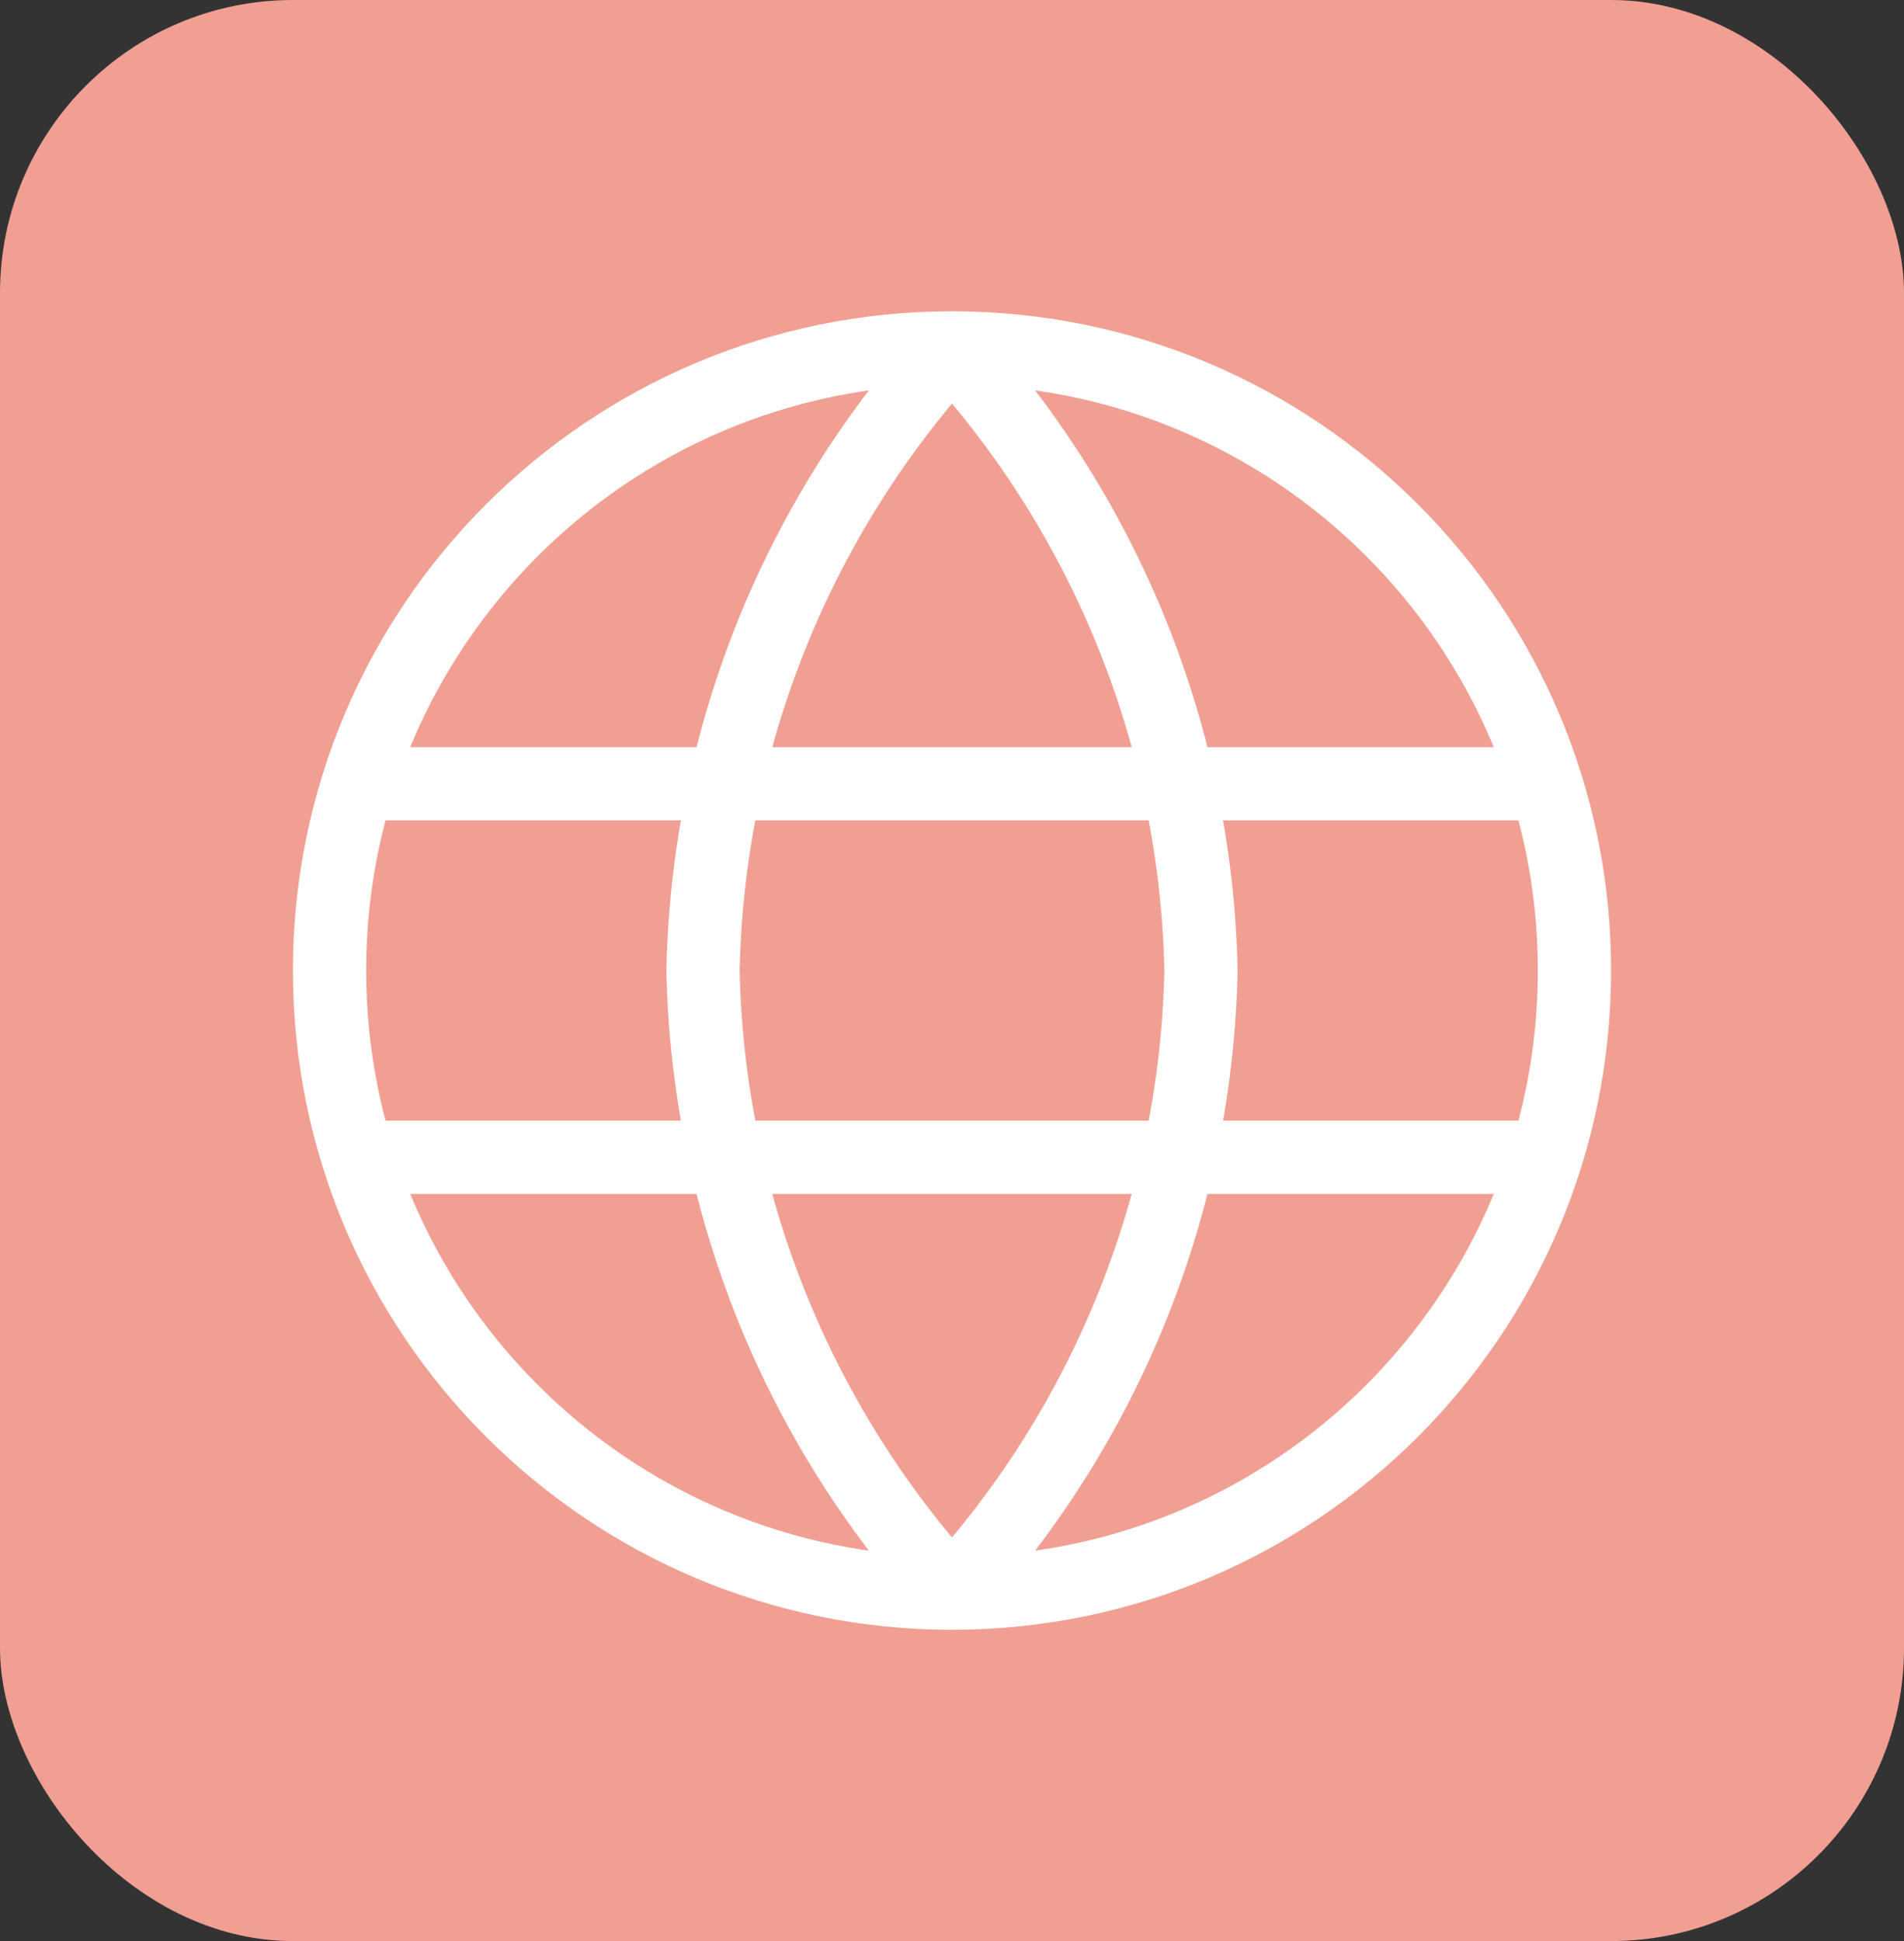
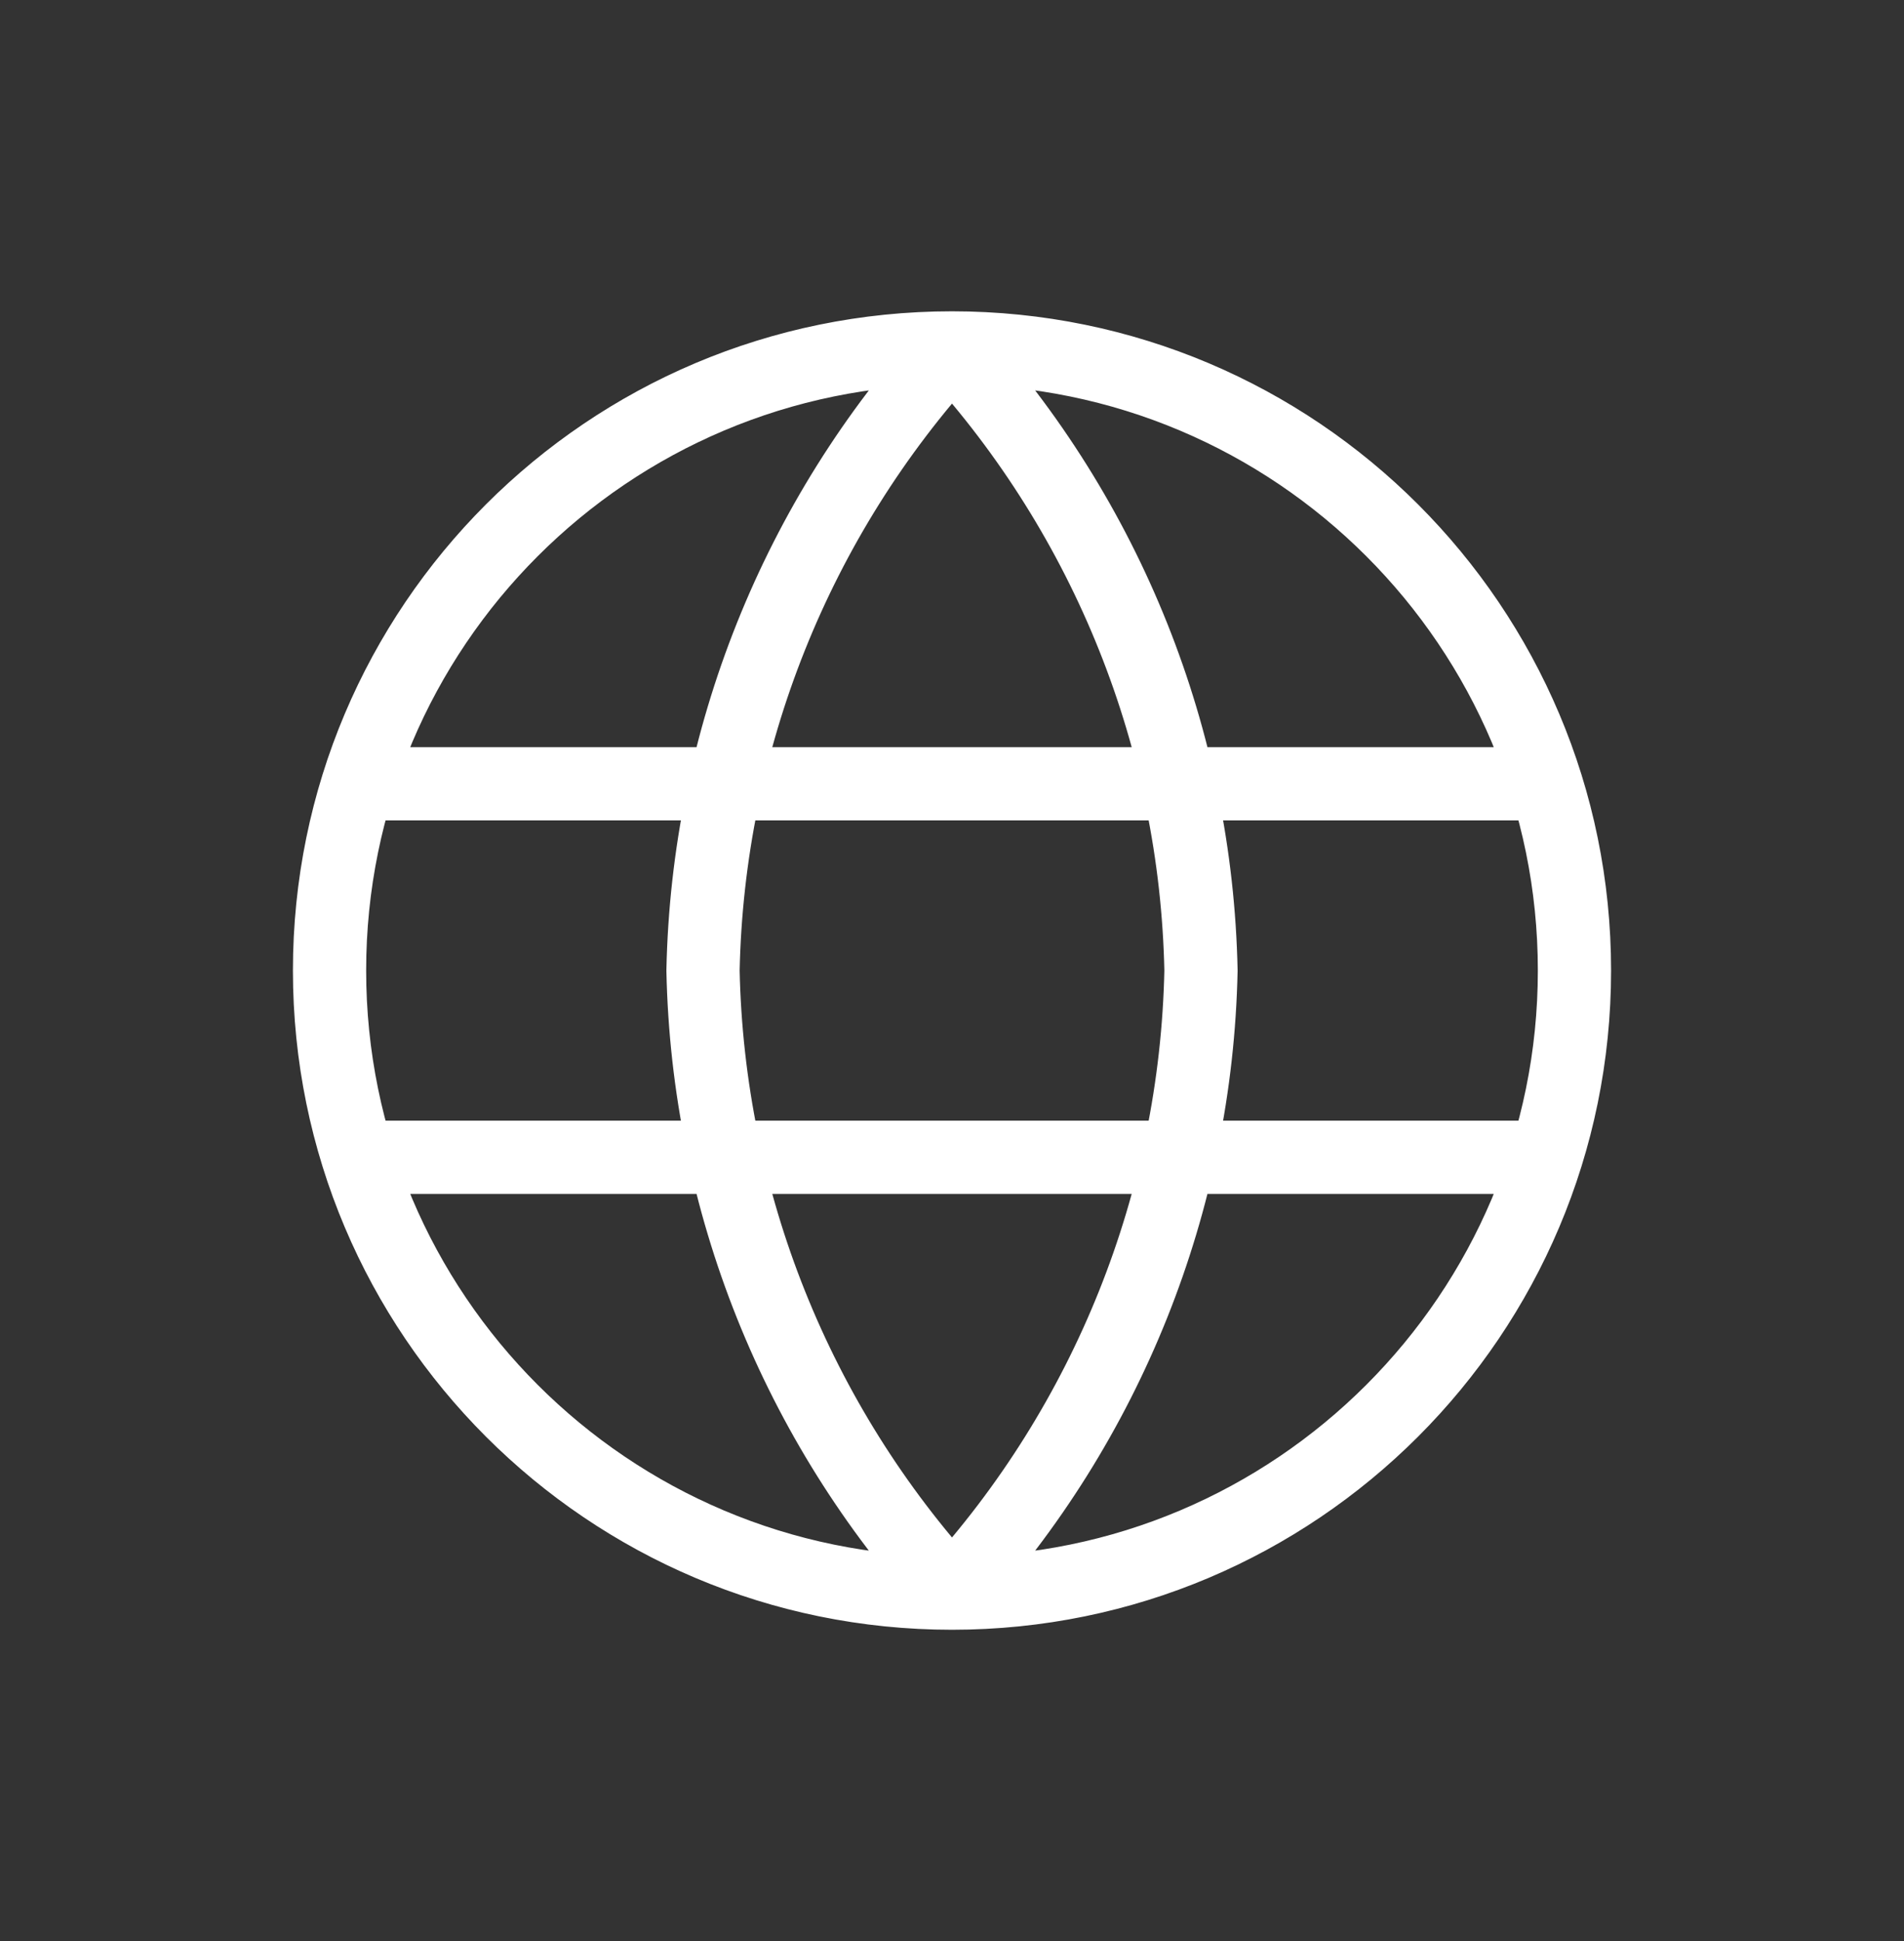
<svg xmlns="http://www.w3.org/2000/svg" width="52" height="53" viewBox="0 0 52 53" fill="none">
  <rect x="0" y="0" width="52" height="53" fill="#333333" stroke="none" />
-   <rect width="52" height="53" rx="8" fill="#F09F92" />
  <path d="M26 9.5C30.252 14.155 32.669 20.197 32.8 26.5C32.669 32.803 30.252 38.845 26 43.5M26 9.5C21.748 14.155 19.331 20.197 19.2 26.5C19.331 32.803 21.748 38.845 26 43.5M26 9.5C16.611 9.5 9 17.111 9 26.5C9 35.889 16.611 43.5 26 43.5M26 9.5C35.389 9.5 43 17.111 43 26.5C43 35.889 35.389 43.5 26 43.5M9.85 21.4H42.15M9.85 31.6H42.15" stroke="white" stroke-width="2" stroke-linecap="round" stroke-linejoin="round" />
</svg>